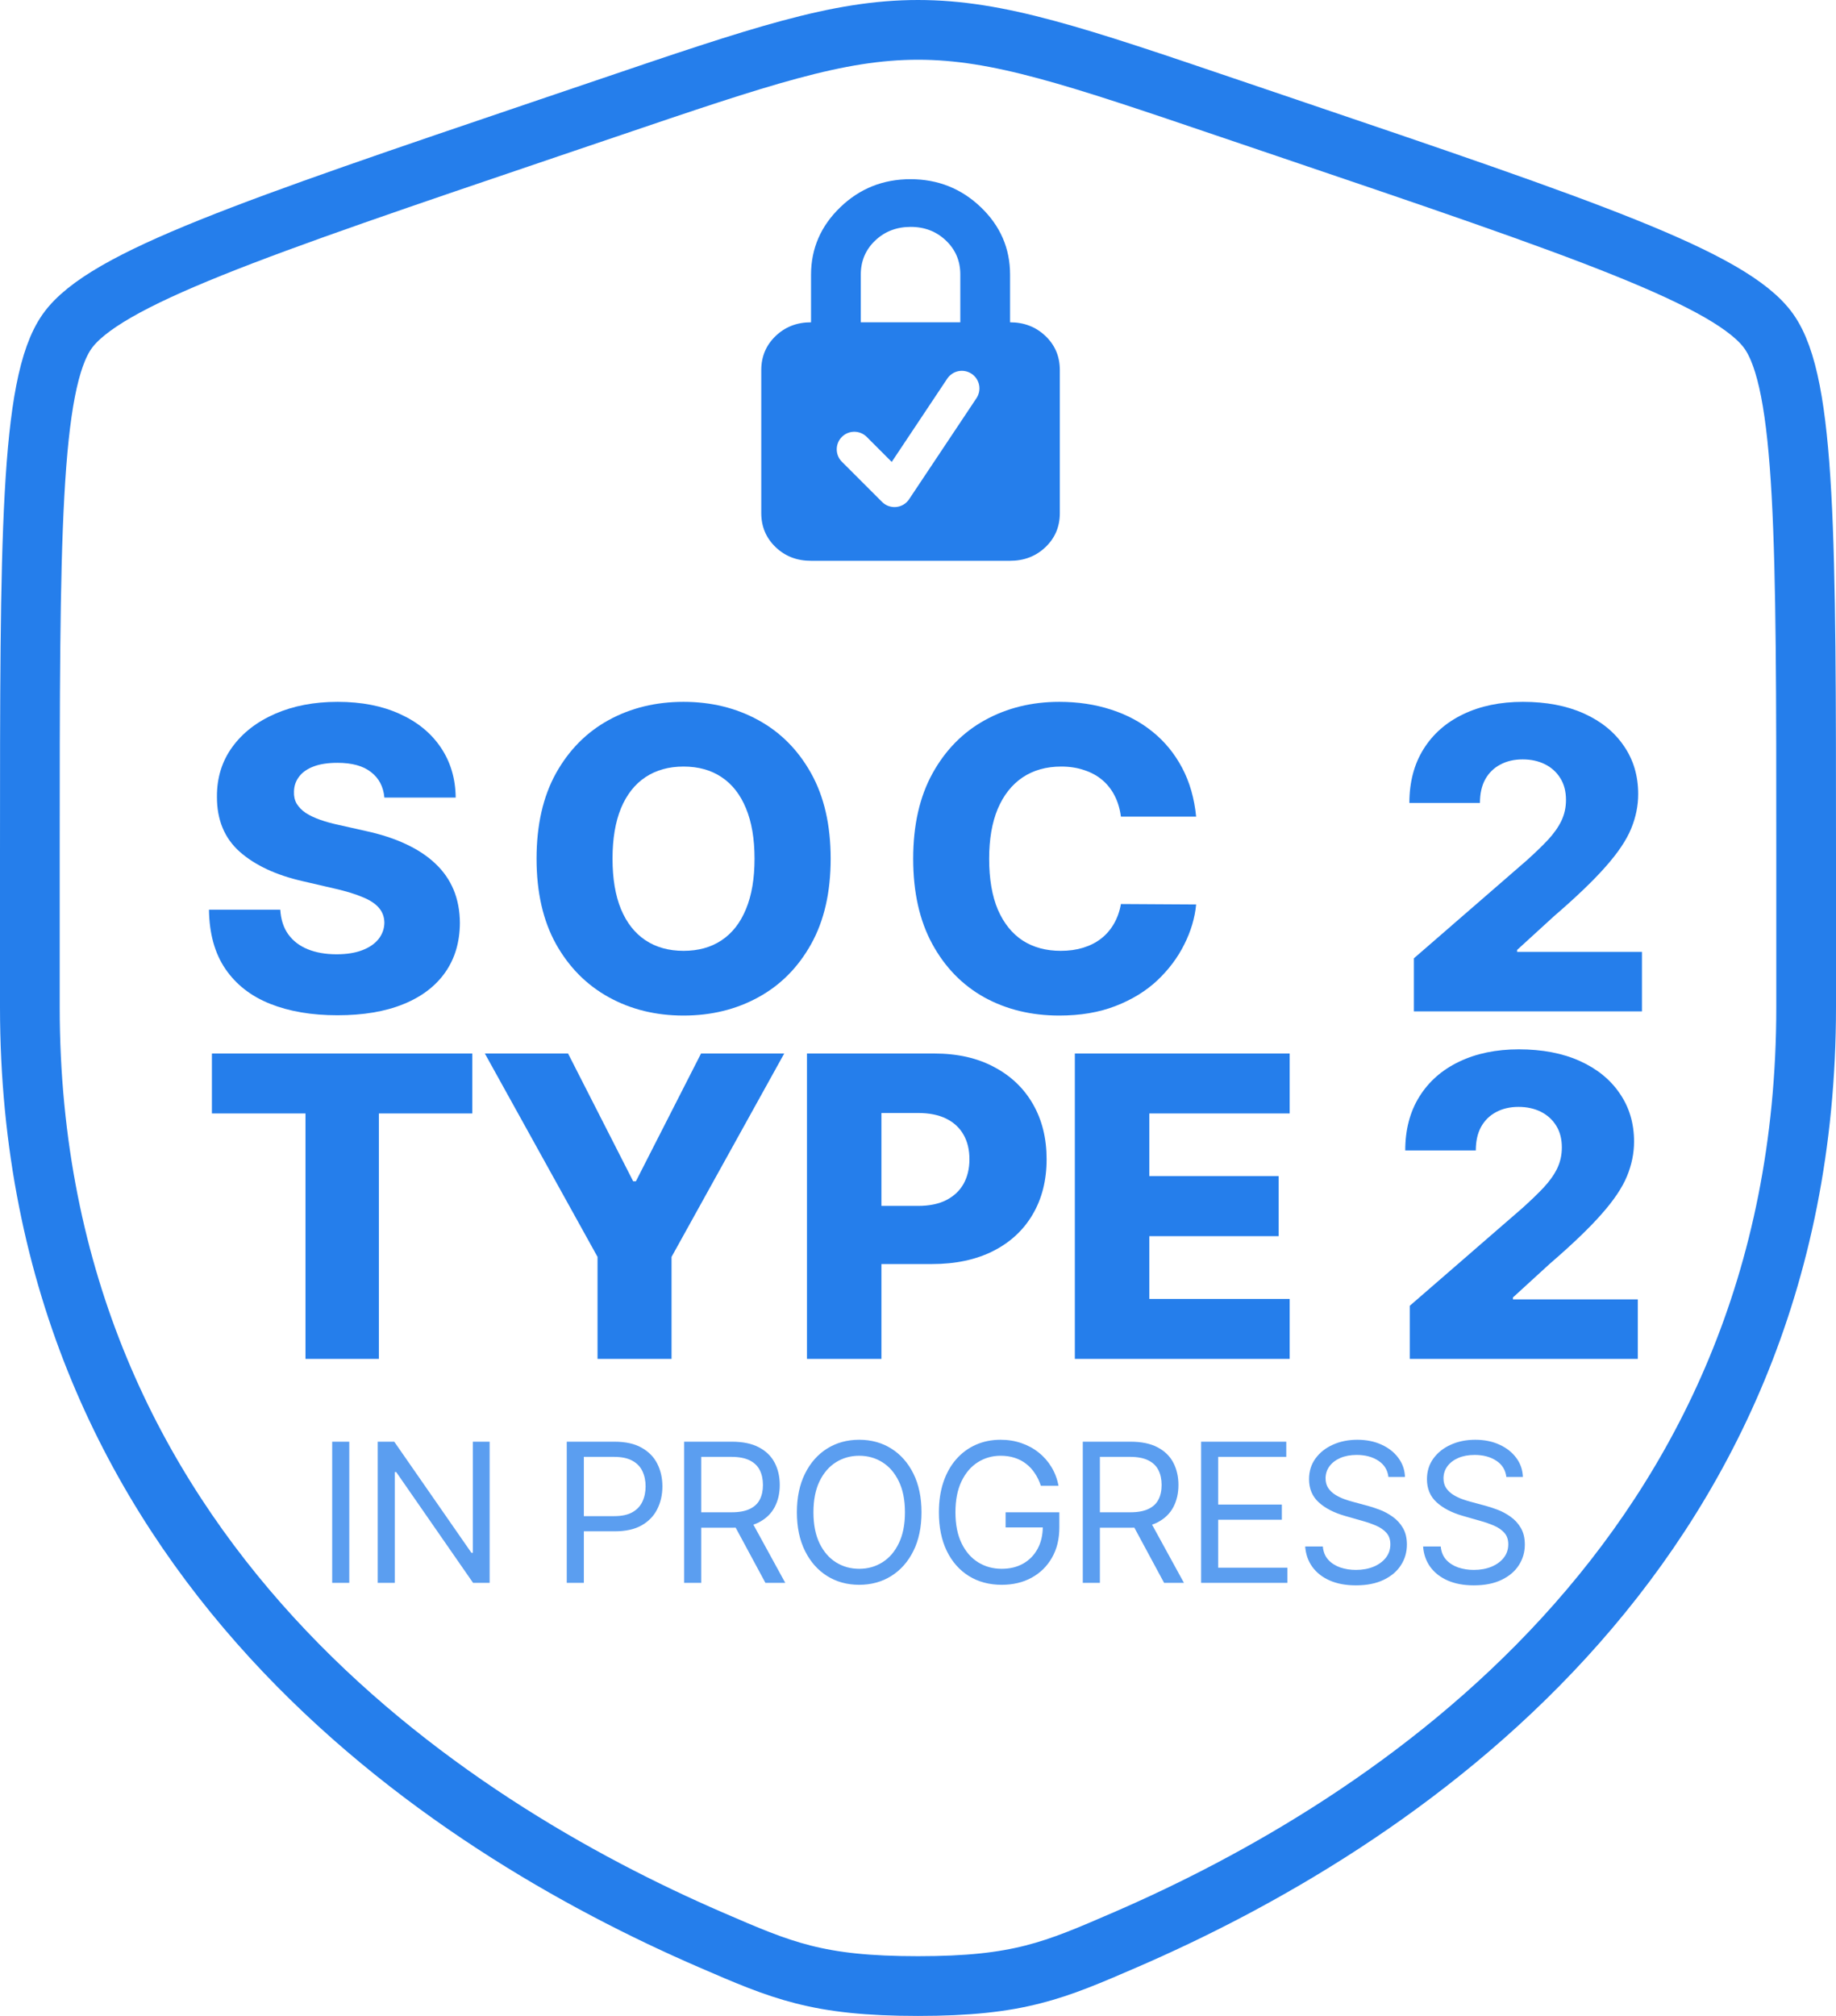
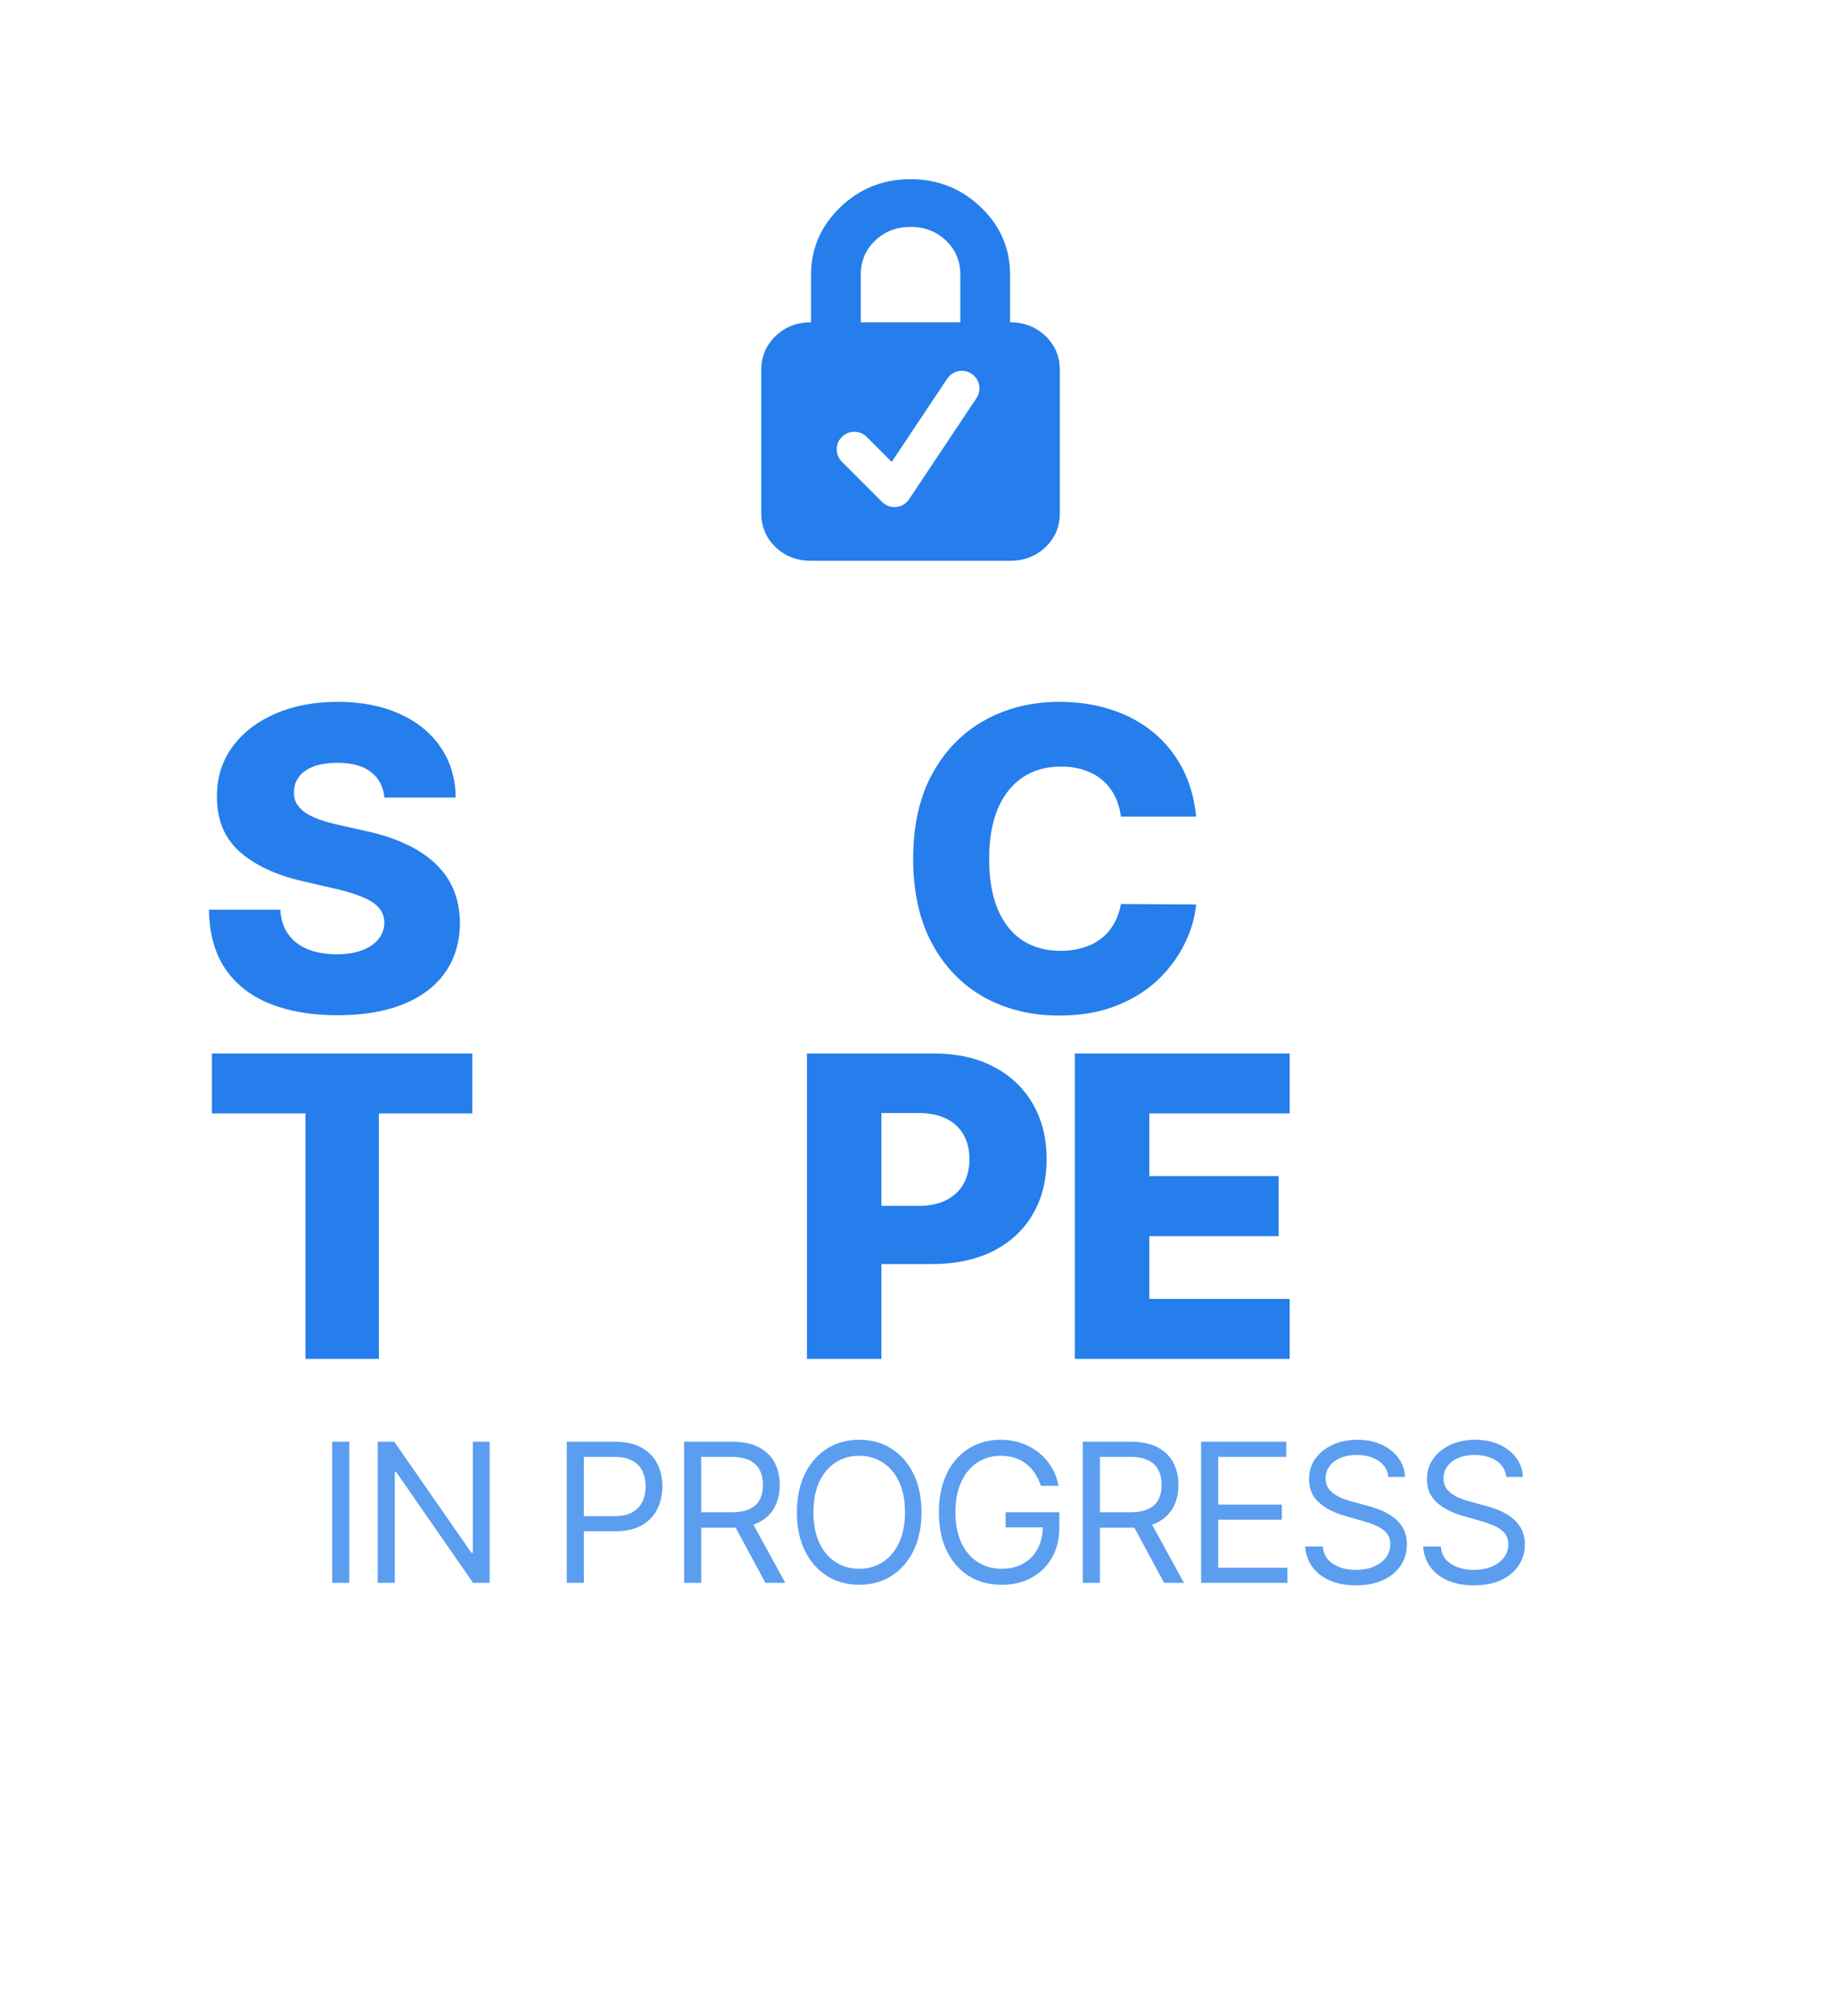
<svg xmlns="http://www.w3.org/2000/svg" width="123" height="135" viewBox="0 0 123 135" fill="none">
  <path d="M61.001 12C62.837 12.002 64.406 12.628 65.711 13.878C67.016 15.128 67.668 16.632 67.668 18.389V21.583C68.61 21.585 69.401 21.892 70.041 22.503C70.681 23.114 71.001 23.872 71.001 24.777V34.36C71.003 35.263 70.685 36.022 70.045 36.635C69.405 37.248 68.612 37.555 67.668 37.555H54.334C53.392 37.557 52.6 37.252 51.96 36.639C51.32 36.025 51 35.265 51 34.36V24.777C51.002 23.874 51.322 23.116 51.96 22.503C52.598 21.89 53.389 21.583 54.334 21.583V18.389C54.338 16.636 54.992 15.132 56.294 13.878C57.596 12.624 59.165 11.998 61.001 12ZM65.092 25.031C64.832 24.858 64.514 24.795 64.208 24.855C63.902 24.916 63.633 25.097 63.46 25.356H63.459L59.74 30.934L58.048 29.241L58.042 29.234L58.035 29.229C57.812 29.021 57.517 28.908 57.212 28.913C56.907 28.919 56.616 29.042 56.4 29.258C56.185 29.473 56.061 29.765 56.056 30.069C56.05 30.374 56.164 30.67 56.372 30.893L56.378 30.898L56.384 30.905L59.093 33.613C59.216 33.736 59.365 33.83 59.528 33.889C59.692 33.947 59.867 33.969 60.04 33.952C60.213 33.935 60.381 33.88 60.53 33.79C60.679 33.701 60.807 33.579 60.903 33.435V33.434L65.418 26.663C65.591 26.403 65.654 26.085 65.593 25.779C65.531 25.473 65.351 25.204 65.092 25.031ZM61.001 15.194C60.059 15.197 59.267 15.503 58.627 16.114C57.987 16.725 57.667 17.484 57.667 18.389V21.583H64.334V18.389C64.338 17.488 64.02 16.73 63.378 16.114C62.736 15.499 61.943 15.192 61.001 15.194Z" fill="#257EEB" />
-   <path d="M2 57.131C2 36.184 2 25.711 4.499 22.187C6.991 18.67 16.928 15.296 36.807 8.557L40.596 7.273C50.955 3.755 56.132 2 61.5 2C66.868 2 72.045 3.755 82.404 7.273L86.192 8.557C106.072 15.296 116.009 18.67 118.501 22.187C121 25.711 121 36.191 121 57.131V67.441C121 104.37 92.975 122.297 75.39 129.902C70.623 131.965 68.243 133 61.5 133C54.757 133 52.377 131.965 47.61 129.902C30.024 122.291 2 104.377 2 67.441V57.131Z" stroke="#257EEB" stroke-width="4" />
  <path opacity="0.75" d="M23.399 96.546V106H22.255V96.546H23.399ZM32.802 96.546V106H31.694L26.542 98.577H26.45V106H25.305V96.546H26.413L31.583 103.987H31.676V96.546H32.802ZM37.969 106V96.546H41.164C41.906 96.546 42.512 96.679 42.983 96.947C43.457 97.212 43.808 97.57 44.035 98.023C44.263 98.475 44.377 98.98 44.377 99.537C44.377 100.094 44.263 100.6 44.035 101.056C43.811 101.511 43.463 101.874 42.992 102.145C42.521 102.413 41.918 102.547 41.182 102.547H38.893V101.531H41.145C41.653 101.531 42.061 101.444 42.369 101.268C42.677 101.093 42.9 100.856 43.038 100.557C43.18 100.256 43.251 99.915 43.251 99.537C43.251 99.158 43.18 98.82 43.038 98.521C42.9 98.223 42.675 97.989 42.364 97.82C42.053 97.647 41.641 97.561 41.127 97.561H39.114V106H37.969ZM45.831 106V96.546H49.026C49.764 96.546 50.371 96.672 50.845 96.924C51.319 97.173 51.67 97.516 51.897 97.954C52.125 98.391 52.239 98.888 52.239 99.445C52.239 100.002 52.125 100.496 51.897 100.926C51.67 101.357 51.32 101.696 50.849 101.942C50.379 102.185 49.777 102.307 49.044 102.307H46.459V101.273H49.007C49.512 101.273 49.918 101.199 50.226 101.051C50.537 100.903 50.762 100.694 50.9 100.423C51.042 100.149 51.112 99.823 51.112 99.445C51.112 99.066 51.042 98.735 50.9 98.452C50.759 98.169 50.532 97.95 50.221 97.796C49.911 97.64 49.5 97.561 48.989 97.561H46.976V106H45.831ZM50.282 101.753L52.608 106H51.279L48.989 101.753H50.282ZM61.734 101.273C61.734 102.27 61.554 103.132 61.194 103.858C60.834 104.584 60.34 105.144 59.712 105.538C59.084 105.932 58.367 106.129 57.561 106.129C56.754 106.129 56.037 105.932 55.409 105.538C54.782 105.144 54.288 104.584 53.928 103.858C53.567 103.132 53.387 102.27 53.387 101.273C53.387 100.276 53.567 99.414 53.928 98.688C54.288 97.961 54.782 97.401 55.409 97.007C56.037 96.613 56.754 96.416 57.561 96.416C58.367 96.416 59.084 96.613 59.712 97.007C60.34 97.401 60.834 97.961 61.194 98.688C61.554 99.414 61.734 100.276 61.734 101.273ZM60.626 101.273C60.626 100.454 60.489 99.763 60.215 99.2C59.944 98.637 59.577 98.21 59.112 97.921C58.65 97.632 58.133 97.487 57.561 97.487C56.988 97.487 56.47 97.632 56.005 97.921C55.543 98.21 55.175 98.637 54.902 99.2C54.631 99.763 54.495 100.454 54.495 101.273C54.495 102.091 54.631 102.782 54.902 103.346C55.175 103.909 55.543 104.335 56.005 104.624C56.47 104.914 56.988 105.058 57.561 105.058C58.133 105.058 58.65 104.914 59.112 104.624C59.577 104.335 59.944 103.909 60.215 103.346C60.489 102.782 60.626 102.091 60.626 101.273ZM69.732 99.5C69.631 99.189 69.497 98.911 69.331 98.664C69.167 98.415 68.972 98.203 68.744 98.027C68.519 97.852 68.264 97.718 67.978 97.626C67.692 97.533 67.378 97.487 67.036 97.487C66.476 97.487 65.967 97.632 65.508 97.921C65.049 98.21 64.685 98.637 64.414 99.2C64.143 99.763 64.008 100.454 64.008 101.273C64.008 102.091 64.145 102.782 64.419 103.346C64.692 103.909 65.063 104.335 65.531 104.624C65.999 104.914 66.525 105.058 67.11 105.058C67.652 105.058 68.129 104.943 68.541 104.712C68.957 104.478 69.28 104.149 69.51 103.724C69.744 103.296 69.861 102.793 69.861 102.214L70.212 102.288H67.368V101.273H70.969V102.288C70.969 103.067 70.803 103.744 70.471 104.32C70.141 104.895 69.686 105.341 69.104 105.658C68.526 105.972 67.861 106.129 67.11 106.129C66.273 106.129 65.537 105.932 64.903 105.538C64.272 105.144 63.78 104.584 63.426 103.858C63.075 103.132 62.9 102.27 62.9 101.273C62.9 100.525 63 99.852 63.2 99.255C63.403 98.655 63.689 98.144 64.058 97.723C64.428 97.301 64.865 96.978 65.37 96.753C65.874 96.528 66.43 96.416 67.036 96.416C67.535 96.416 67.999 96.492 68.43 96.642C68.864 96.79 69.251 97.001 69.589 97.275C69.931 97.546 70.215 97.87 70.443 98.249C70.671 98.624 70.828 99.041 70.914 99.5H69.732ZM72.54 106V96.546H75.735C76.473 96.546 77.08 96.672 77.554 96.924C78.028 97.173 78.379 97.516 78.606 97.954C78.834 98.391 78.948 98.888 78.948 99.445C78.948 100.002 78.834 100.496 78.606 100.926C78.379 101.357 78.029 101.696 77.558 101.942C77.087 102.185 76.486 102.307 75.753 102.307H73.168V101.273H75.716C76.221 101.273 76.627 101.199 76.935 101.051C77.246 100.903 77.471 100.694 77.609 100.423C77.751 100.149 77.821 99.823 77.821 99.445C77.821 99.066 77.751 98.735 77.609 98.452C77.468 98.169 77.241 97.95 76.93 97.796C76.62 97.64 76.209 97.561 75.698 97.561H73.685V106H72.54ZM76.99 101.753L79.317 106H77.988L75.698 101.753H76.99ZM80.466 106V96.546H86.172V97.561H81.611V100.756H85.876V101.771H81.611V104.984H86.245V106H80.466ZM93.016 98.909C92.96 98.441 92.736 98.078 92.342 97.82C91.948 97.561 91.465 97.432 90.892 97.432C90.474 97.432 90.107 97.499 89.793 97.635C89.483 97.77 89.239 97.957 89.064 98.194C88.891 98.43 88.805 98.7 88.805 99.001C88.805 99.254 88.865 99.471 88.985 99.652C89.109 99.831 89.266 99.98 89.456 100.1C89.647 100.217 89.847 100.314 90.056 100.391C90.266 100.465 90.458 100.525 90.633 100.571L91.594 100.83C91.84 100.894 92.114 100.983 92.415 101.097C92.72 101.211 93.011 101.367 93.288 101.564C93.568 101.757 93.799 102.007 93.98 102.311C94.162 102.616 94.253 102.99 94.253 103.433C94.253 103.944 94.119 104.406 93.851 104.818C93.587 105.231 93.199 105.558 92.688 105.801C92.18 106.045 91.563 106.166 90.837 106.166C90.159 106.166 89.573 106.057 89.078 105.838C88.585 105.62 88.198 105.315 87.914 104.924C87.634 104.533 87.476 104.08 87.439 103.562H88.621C88.651 103.92 88.772 104.215 88.981 104.449C89.193 104.68 89.461 104.852 89.784 104.966C90.11 105.077 90.461 105.132 90.837 105.132C91.274 105.132 91.666 105.061 92.014 104.92C92.362 104.775 92.637 104.575 92.84 104.32C93.043 104.061 93.145 103.759 93.145 103.415C93.145 103.101 93.057 102.845 92.882 102.648C92.706 102.451 92.475 102.291 92.189 102.168C91.903 102.045 91.594 101.937 91.261 101.845L90.098 101.513C89.359 101.3 88.775 100.997 88.344 100.603C87.913 100.209 87.697 99.694 87.697 99.057C87.697 98.528 87.841 98.066 88.127 97.672C88.416 97.275 88.804 96.967 89.29 96.749C89.779 96.527 90.326 96.416 90.929 96.416C91.538 96.416 92.08 96.525 92.554 96.744C93.028 96.959 93.403 97.255 93.68 97.63C93.96 98.006 94.108 98.432 94.124 98.909H93.016ZM100.916 98.909C100.86 98.441 100.636 98.078 100.242 97.82C99.848 97.561 99.365 97.432 98.792 97.432C98.374 97.432 98.007 97.499 97.693 97.635C97.382 97.77 97.139 97.957 96.964 98.194C96.792 98.43 96.705 98.7 96.705 99.001C96.705 99.254 96.765 99.471 96.885 99.652C97.009 99.831 97.165 99.98 97.356 100.1C97.547 100.217 97.747 100.314 97.957 100.391C98.166 100.465 98.358 100.525 98.534 100.571L99.494 100.83C99.74 100.894 100.014 100.983 100.315 101.097C100.62 101.211 100.911 101.367 101.188 101.564C101.468 101.757 101.699 102.007 101.88 102.311C102.062 102.616 102.153 102.99 102.153 103.433C102.153 103.944 102.019 104.406 101.751 104.818C101.487 105.231 101.099 105.558 100.588 105.801C100.08 106.045 99.463 106.166 98.737 106.166C98.06 106.166 97.473 106.057 96.978 105.838C96.485 105.62 96.098 105.315 95.814 104.924C95.534 104.533 95.376 104.08 95.339 103.562H96.521C96.552 103.92 96.672 104.215 96.881 104.449C97.093 104.68 97.361 104.852 97.684 104.966C98.01 105.077 98.361 105.132 98.737 105.132C99.174 105.132 99.566 105.061 99.914 104.92C100.262 104.775 100.537 104.575 100.74 104.32C100.943 104.061 101.045 103.759 101.045 103.415C101.045 103.101 100.957 102.845 100.782 102.648C100.606 102.451 100.376 102.291 100.089 102.168C99.803 102.045 99.494 101.937 99.161 101.845L97.998 101.513C97.259 101.3 96.675 100.997 96.244 100.603C95.813 100.209 95.597 99.694 95.597 99.057C95.597 98.528 95.741 98.066 96.027 97.672C96.316 97.275 96.704 96.967 97.19 96.749C97.68 96.527 98.226 96.416 98.829 96.416C99.438 96.416 99.98 96.525 100.454 96.744C100.928 96.959 101.303 97.255 101.58 97.63C101.86 98.006 102.008 98.432 102.024 98.909H100.916Z" fill="#257EEB" />
  <path d="M25.751 53.411C25.684 52.678 25.385 52.109 24.854 51.703C24.33 51.29 23.581 51.084 22.607 51.084C21.962 51.084 21.424 51.167 20.994 51.334C20.564 51.5 20.242 51.73 20.027 52.023C19.812 52.309 19.701 52.638 19.694 53.011C19.681 53.317 19.741 53.587 19.875 53.82C20.017 54.053 20.218 54.259 20.48 54.439C20.749 54.612 21.071 54.765 21.448 54.898C21.824 55.032 22.247 55.148 22.718 55.248L24.491 55.647C25.512 55.867 26.413 56.16 27.192 56.526C27.978 56.892 28.637 57.328 29.168 57.834C29.705 58.34 30.111 58.922 30.387 59.581C30.662 60.24 30.803 60.979 30.81 61.798C30.803 63.09 30.474 64.198 29.823 65.123C29.171 66.049 28.234 66.758 27.011 67.25C25.795 67.743 24.327 67.989 22.607 67.989C20.88 67.989 19.375 67.733 18.092 67.22C16.808 66.708 15.811 65.929 15.098 64.884C14.386 63.839 14.02 62.517 14 60.919H18.777C18.817 61.578 18.995 62.128 19.311 62.567C19.627 63.006 20.06 63.339 20.611 63.566C21.169 63.792 21.814 63.905 22.546 63.905C23.218 63.905 23.789 63.815 24.259 63.636C24.736 63.456 25.103 63.206 25.358 62.887C25.613 62.567 25.744 62.201 25.751 61.788C25.744 61.402 25.623 61.073 25.388 60.8C25.153 60.52 24.79 60.28 24.3 60.081C23.816 59.874 23.198 59.685 22.445 59.512L20.289 59.012C18.502 58.606 17.094 57.95 16.066 57.045C15.038 56.133 14.527 54.902 14.534 53.351C14.527 52.086 14.87 50.977 15.562 50.026C16.254 49.074 17.212 48.331 18.434 47.799C19.657 47.266 21.051 47 22.617 47C24.216 47 25.603 47.27 26.779 47.809C27.962 48.341 28.879 49.09 29.53 50.056C30.182 51.021 30.515 52.139 30.528 53.411H25.751Z" fill="#257EEB" />
-   <path d="M55.649 57.505C55.649 59.755 55.212 61.662 54.338 63.226C53.465 64.79 52.282 65.979 50.791 66.791C49.306 67.603 47.64 68.009 45.792 68.009C43.938 68.009 42.268 67.6 40.783 66.781C39.299 65.962 38.12 64.774 37.246 63.216C36.379 61.652 35.946 59.748 35.946 57.505C35.946 55.255 36.379 53.347 37.246 51.783C38.12 50.219 39.299 49.03 40.783 48.218C42.268 47.406 43.938 47 45.792 47C47.64 47 49.306 47.406 50.791 48.218C52.282 49.03 53.465 50.219 54.338 51.783C55.212 53.347 55.649 55.255 55.649 57.505ZM50.549 57.505C50.549 56.173 50.358 55.048 49.975 54.13C49.598 53.211 49.054 52.515 48.342 52.043C47.636 51.57 46.787 51.334 45.792 51.334C44.805 51.334 43.955 51.57 43.242 52.043C42.53 52.515 41.983 53.211 41.6 54.13C41.224 55.048 41.035 56.173 41.035 57.505C41.035 58.836 41.224 59.961 41.6 60.88C41.983 61.798 42.53 62.494 43.242 62.967C43.955 63.439 44.805 63.675 45.792 63.675C46.787 63.675 47.636 63.439 48.342 62.967C49.054 62.494 49.598 61.798 49.975 60.88C50.358 59.961 50.549 58.836 50.549 57.505Z" fill="#257EEB" />
  <path d="M80.134 54.689H75.095C75.028 54.176 74.89 53.713 74.682 53.301C74.474 52.888 74.198 52.535 73.856 52.242C73.513 51.949 73.106 51.726 72.636 51.573C72.172 51.413 71.659 51.334 71.094 51.334C70.093 51.334 69.23 51.577 68.504 52.062C67.785 52.548 67.231 53.251 66.841 54.169C66.458 55.088 66.267 56.2 66.267 57.505C66.267 58.862 66.462 60.001 66.851 60.919C67.248 61.831 67.802 62.52 68.514 62.986C69.233 63.446 70.083 63.675 71.064 63.675C71.615 63.675 72.115 63.605 72.566 63.466C73.022 63.326 73.422 63.123 73.765 62.857C74.114 62.584 74.4 62.254 74.621 61.868C74.85 61.475 75.008 61.033 75.095 60.54L80.134 60.57C80.047 61.475 79.781 62.367 79.338 63.246C78.901 64.125 78.3 64.927 77.534 65.653C76.768 66.371 75.834 66.944 74.732 67.37C73.637 67.796 72.381 68.009 70.963 68.009C69.095 68.009 67.422 67.603 65.944 66.791C64.473 65.972 63.311 64.781 62.457 63.216C61.604 61.652 61.177 59.748 61.177 57.505C61.177 55.255 61.611 53.347 62.477 51.783C63.344 50.219 64.517 49.03 65.995 48.218C67.473 47.406 69.129 47 70.963 47C72.213 47 73.368 47.173 74.43 47.519C75.492 47.859 76.425 48.358 77.232 49.017C78.038 49.669 78.693 50.472 79.197 51.423C79.701 52.375 80.013 53.464 80.134 54.689Z" fill="#257EEB" />
-   <path d="M94.722 67.73V64.175L102.25 57.644C102.814 57.138 103.295 56.676 103.691 56.256C104.088 55.83 104.39 55.404 104.598 54.978C104.806 54.545 104.911 54.076 104.911 53.57C104.911 53.005 104.786 52.522 104.538 52.123C104.289 51.716 103.946 51.404 103.51 51.184C103.073 50.964 102.572 50.854 102.008 50.854C101.437 50.854 100.936 50.971 100.506 51.204C100.076 51.43 99.74 51.76 99.499 52.192C99.263 52.625 99.146 53.151 99.146 53.77H94.419C94.419 52.379 94.735 51.177 95.367 50.165C95.998 49.154 96.885 48.375 98.027 47.829C99.176 47.276 100.51 47 102.028 47C103.594 47 104.954 47.26 106.11 47.779C107.265 48.298 108.159 49.024 108.791 49.956C109.429 50.881 109.748 51.956 109.748 53.181C109.748 53.96 109.59 54.732 109.274 55.498C108.959 56.263 108.391 57.108 107.571 58.034C106.758 58.959 105.603 60.067 104.104 61.359L101.635 63.615V63.745H110V67.73H94.722Z" fill="#257EEB" />
  <path d="M14.197 74.564V70.55H31.642V74.564H25.383V91H20.465V74.564H14.197Z" fill="#257EEB" />
-   <path d="M32.482 70.55H38.056L42.419 79.108H42.601L46.965 70.55H52.538L44.989 84.17V91H40.031V84.17L32.482 70.55Z" fill="#257EEB" />
  <path d="M54.061 91V70.55H62.587C64.133 70.55 65.466 70.85 66.588 71.449C67.717 72.041 68.587 72.87 69.199 73.935C69.81 74.994 70.116 76.225 70.116 77.63C70.116 79.041 69.803 80.276 69.178 81.334C68.56 82.386 67.677 83.201 66.528 83.781C65.379 84.36 64.015 84.649 62.436 84.649H57.175V80.755H61.509C62.261 80.755 62.89 80.625 63.394 80.366C63.904 80.106 64.291 79.743 64.553 79.277C64.815 78.805 64.946 78.255 64.946 77.63C64.946 76.997 64.815 76.451 64.553 75.992C64.291 75.526 63.904 75.167 63.394 74.914C62.883 74.661 62.255 74.534 61.509 74.534H59.05V91H54.061Z" fill="#257EEB" />
  <path d="M72.007 91V70.55H86.399V74.564H76.996V78.758H85.663V82.782H76.996V86.986H86.399V91H72.007Z" fill="#257EEB" />
-   <path d="M94.445 91V87.445L101.973 80.915C102.537 80.409 103.018 79.946 103.414 79.527C103.81 79.101 104.113 78.675 104.321 78.249C104.529 77.816 104.633 77.347 104.633 76.841C104.633 76.275 104.509 75.792 104.261 75.393C104.012 74.987 103.669 74.674 103.233 74.454C102.796 74.235 102.295 74.125 101.731 74.125C101.16 74.125 100.659 74.241 100.229 74.474C99.799 74.701 99.463 75.03 99.222 75.463C98.986 75.896 98.869 76.421 98.869 77.041H94.142C94.142 75.649 94.458 74.448 95.09 73.436C95.721 72.424 96.608 71.645 97.75 71.099C98.899 70.547 100.233 70.27 101.751 70.27C103.317 70.27 104.677 70.53 105.833 71.049C106.988 71.569 107.882 72.294 108.513 73.226C109.152 74.151 109.471 75.227 109.471 76.451C109.471 77.23 109.313 78.002 108.997 78.768C108.681 79.534 108.114 80.379 107.294 81.304C106.481 82.23 105.325 83.338 103.827 84.629L101.358 86.886V87.016H109.723V91H94.445Z" fill="#257EEB" />
</svg>